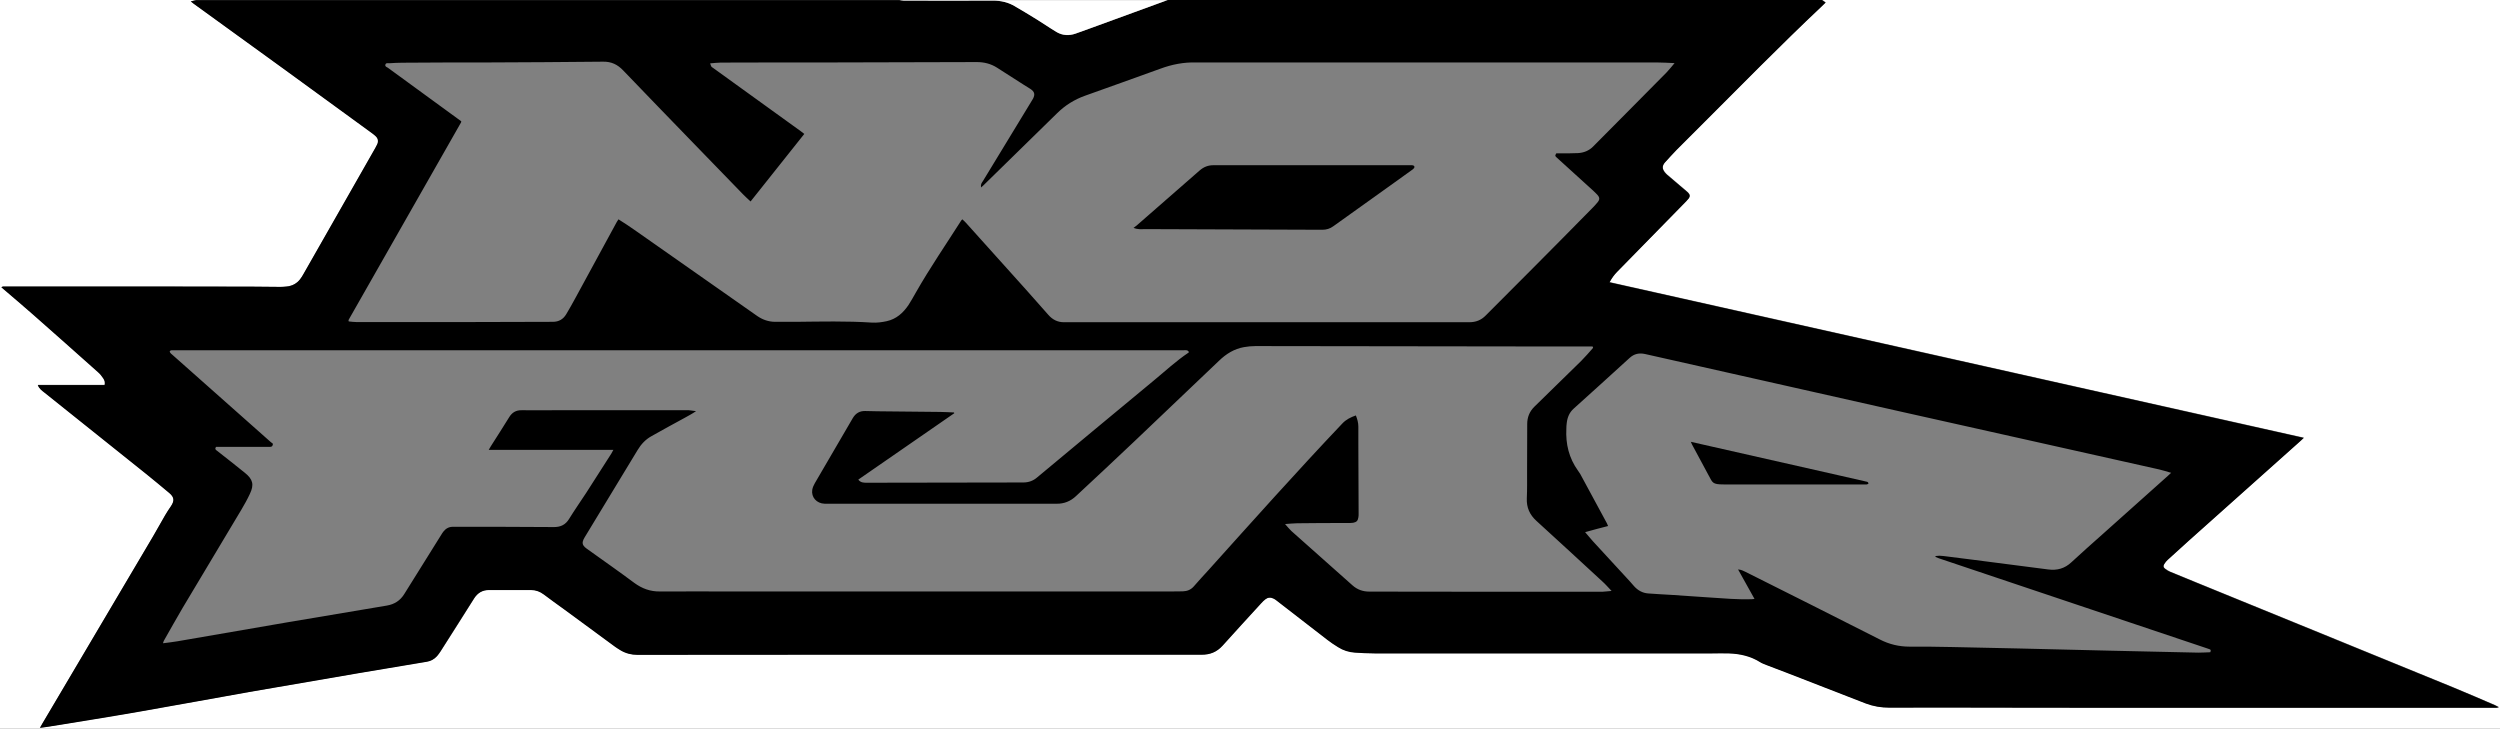
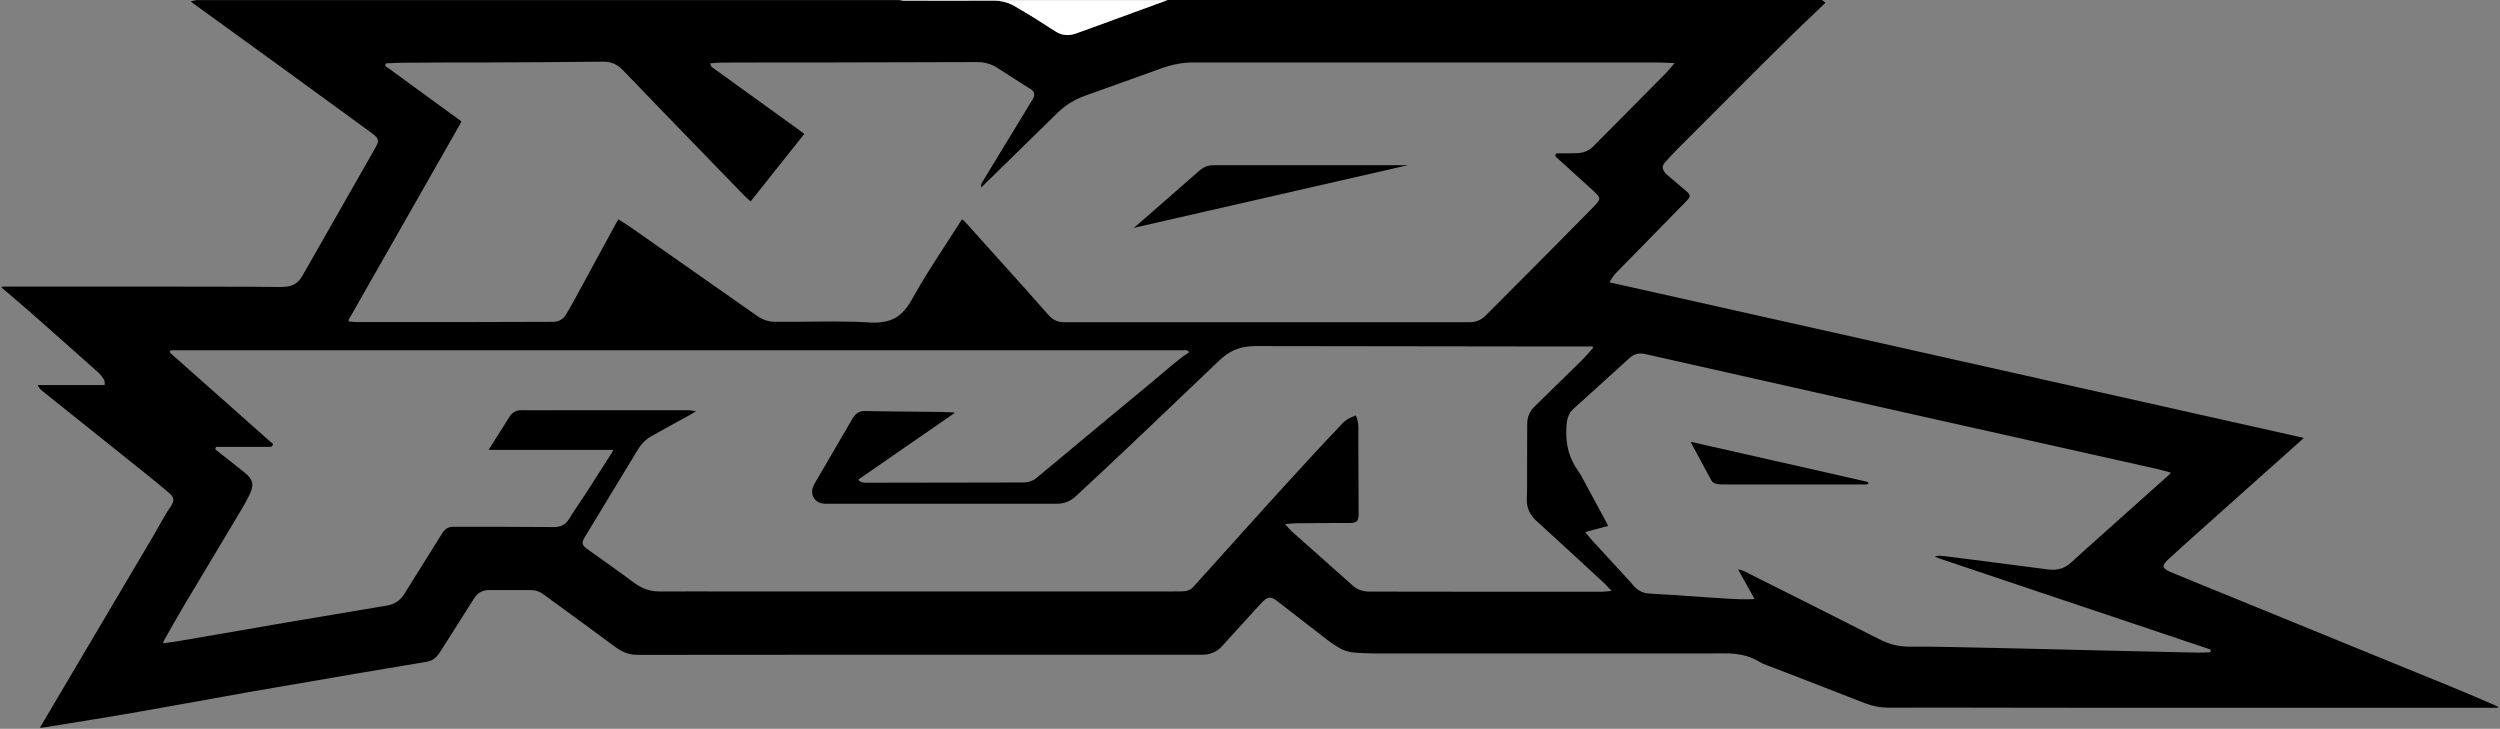
<svg xmlns="http://www.w3.org/2000/svg" version="1.1" viewBox="0 0 1917.2 558.9">
  <rect x="0" y="0" width="1917.2" height="558.9" fill="#808080" stroke="none" />
  <defs>
    <style>
      .cls-1 {
        fill: #fff;
      }
    </style>
  </defs>
  <g>
    <g id="Layer_1">
      <g id="Layer_1-2" data-name="Layer_1">
        <g>
-           <path class="cls-1" d="M1397.2,0h520v558.8H0V0h150.4c-1.2.3-2.5.6-4.1,1,.9.7,1.4,1.1,2,1.6,45.8,33.1,91.5,66.2,137.3,99.4,1,.7,1.9,1.5,2.8,2.3,1.9,1.8,2.2,4,1.1,6.3-.4.9-.9,1.8-1.4,2.7-18.3,32.2-36.6,64.3-55,96.5-.8,1.4-1.7,2.8-2.7,4.2-2.6,3.4-6.1,5.2-10.4,5.6-1.6.1-3.1.3-4.7.3-7.4,0-14.8-.2-22.1-.2-21.6,0-43.1,0-64.7-.1-41.4,0-82.8,0-124.2,0-.9,0-1.9-.3-3,.5.6.6,1.1,1,1.6,1.4,7.7,6.6,15.4,13.2,23,19.8,16.6,14.6,33.1,29.3,49.6,44,1.5,1.3,2.8,2.9,3.9,4.6.9,1.4,1.6,3.1,1.1,5.2H29.2c1.1,2.9,3.3,4.3,5.2,5.9,26,20.8,52,41.5,77.9,62.3,6,4.8,11.9,9.6,17.7,14.6,3.8,3.2,4.1,5.9,1.3,10.1-1.5,2.3-3.1,4.6-4.5,7-3.1,5.3-6,10.8-9.2,16.1-28.4,48-56.7,95.9-85.1,143.9-.5.8-.9,1.7-1.7,3,2.7-.4,4.9-.6,7.2-1,23.3-3.8,46.7-7.6,70.1-11.6,27.8-4.8,55.5-10,83.2-14.9,27.5-4.8,55-9.5,82.5-14.2,17.9-3.1,35.8-6.1,53.7-9,3.1-.5,5.7-2,7.8-4.3,1-1.2,2-2.5,2.8-3.8,8.6-13.4,17.2-26.9,25.6-40.4,2.7-4.3,6.5-6.5,11.4-6.5,10.8-.1,21.6,0,32.4,0,3.6,0,6.8,1.2,9.7,3.4,5.1,3.9,10.4,7.6,15.6,11.4,13.1,9.6,26.1,19.2,39.2,28.8,1.3,1,2.7,1.9,4.2,2.7,3.9,2.3,8.1,3.4,12.7,3.4,49.3,0,98.7-.1,148-.1,77.6,0,155.3,0,232.9,0,17.2,0,34.5-.1,51.7,0,6.5,0,11.8-2.1,16.2-6.9,9.8-10.9,19.7-21.7,29.6-32.5,1-1.2,2.2-2.3,3.4-3.2,1.9-1.5,4.1-1.5,6.2-.4.8.4,1.6.9,2.3,1.5,13,10,25.9,20.1,38.9,30.1,2.6,2,5.4,3.9,8.2,5.6,4,2.5,8.4,3.9,13,4.2,5,.3,9.9.6,14.9.6,86.4,0,172.8,0,259.2,0,4.2,0,8.5,0,12.7,0,8.4.3,16.4,2,23.7,6.6,1.5,1,3.3,1.6,5,2.3,5.1,2,10.2,3.9,15.2,5.8,20.3,7.9,40.7,15.8,61,23.7,5.8,2.2,11.8,3.2,18.1,3.2,26.9,0,53.8,0,80.8,0,28.3,0,56.6.1,84.9.1,99,0,198,0,297,0s1.8,0,2.8,0c.5,0,.9-.2,1.8-.4-1.4-.7-2.2-1.2-3.1-1.6-10.7-4.5-21.3-9.2-32-13.6-65.4-26.8-130.9-53.5-196.4-80.2-6.9-2.8-13.8-5.6-20.7-8.5-1.3-.6-2.6-1.4-3.8-2.3-1.4-1.1-1.6-2.2-.6-3.6.7-1.2,1.6-2.3,2.6-3.2,5.4-4.9,10.8-9.8,16.2-14.7,28.7-25.6,57.3-51.2,86-76.8.7-.6,1.3-1.2,2.2-2.1-177.7-39.8-354.9-79.5-532.4-119.3,1.7-3.2,3.6-5.7,5.8-8,17.7-18,35.3-36.1,53-54.1.7-.7,1.4-1.5,2-2.3,1-1.5.9-2.6-.3-4-.5-.5-1.1-1-1.6-1.5-4.9-4.2-9.8-8.3-14.7-12.5-.7-.6-1.3-1.3-1.9-2-2.1-2.6-2.1-4.9.2-7.5,2.9-3.2,5.8-6.5,8.8-9.5,6.1-6.2,12.4-12.4,18.6-18.6,30.7-30.6,60.9-61.6,92.5-91.3,1.1-1,2.1-2,3.3-3.2-1-.7-1.9-1.3-2.8-2h0Z" />
          <path d="M1397.2,0c.9.6,1.7,1.2,2.8,2-1.2,1.1-2.2,2.1-3.3,3.2-31.5,29.7-61.8,60.7-92.5,91.3-6.2,6.2-12.4,12.3-18.6,18.6-3,3.1-5.9,6.3-8.8,9.5-2.2,2.5-2.2,4.8-.2,7.5.6.7,1.2,1.4,1.9,2,4.9,4.2,9.8,8.3,14.7,12.5.6.5,1.2.9,1.6,1.5,1.2,1.4,1.3,2.5.3,4-.6.8-1.3,1.6-2,2.3-17.7,18-35.3,36.1-53,54.1-2.3,2.3-4.1,4.9-5.8,8,177.5,39.8,354.7,79.5,532.4,119.3-.9.9-1.5,1.5-2.2,2.1-28.7,25.6-57.3,51.2-86,76.8-5.4,4.8-10.8,9.7-16.2,14.7-1,.9-1.9,2-2.6,3.2-.9,1.5-.8,2.5.6,3.6,1.1.9,2.4,1.7,3.8,2.3,6.9,2.9,13.8,5.7,20.7,8.5,65.5,26.7,130.9,53.4,196.4,80.2,10.7,4.4,21.4,9,32,13.6.9.4,1.8.9,3.1,1.6-.9.2-1.4.4-1.8.4-.9,0-1.8,0-2.8,0h-297.1c-28.3,0-56.6,0-84.9-.1-26.9,0-53.8-.2-80.8,0-6.3,0-12.3-1-18.1-3.2-20.3-7.9-40.7-15.8-61-23.7-5.1-2-10.2-3.8-15.2-5.8-1.7-.7-3.5-1.3-5-2.3-7.2-4.5-15.3-6.3-23.7-6.6-4.2-.2-8.5,0-12.7,0-86.4,0-172.8,0-259.2,0-5,0-9.9-.3-14.9-.6-4.7-.3-9.1-1.7-13-4.2-2.8-1.7-5.6-3.6-8.2-5.6-13-10-25.9-20.1-38.9-30.1-.7-.6-1.5-1.1-2.3-1.5-2.2-1.1-4.3-1-6.2.4-1.2.9-2.4,2.1-3.4,3.2-9.9,10.8-19.8,21.6-29.6,32.5-4.4,4.9-9.7,7-16.2,6.9-17.2,0-34.5,0-51.7,0-77.6,0-155.3,0-232.9,0-49.3,0-98.7,0-148,.1-4.5,0-8.8-1.1-12.7-3.4-1.4-.8-2.8-1.8-4.2-2.7-13.1-9.6-26.1-19.2-39.2-28.8-5.2-3.8-10.5-7.5-15.6-11.4-2.9-2.2-6.2-3.4-9.7-3.4-10.8,0-21.6,0-32.4,0-4.9,0-8.7,2.2-11.4,6.5-8.5,13.5-17,26.9-25.6,40.4-.8,1.3-1.8,2.6-2.8,3.8-2.1,2.3-4.7,3.8-7.8,4.3-17.9,3-35.8,6-53.7,9-27.5,4.7-55,9.4-82.5,14.2-27.8,4.9-55.5,10.1-83.2,14.9-23.3,4.1-46.7,7.8-70.1,11.6-2.2.4-4.5.6-7.2,1,.7-1.3,1.2-2.2,1.7-3,28.4-48,56.8-95.9,85.1-143.9,3.1-5.3,6.1-10.7,9.2-16.1,1.4-2.4,2.9-4.7,4.5-7,2.8-4.2,2.5-6.9-1.3-10.1-5.8-4.9-11.8-9.8-17.7-14.6-26-20.8-51.9-41.6-77.9-62.3-2-1.6-4.2-3-5.2-5.9h51.2c.5-2.1-.1-3.8-1.1-5.2-1.1-1.7-2.4-3.3-3.9-4.6-16.5-14.7-33-29.4-49.6-44-7.6-6.7-15.3-13.2-23-19.8-.5-.4-1-.8-1.6-1.4,1-.7,2-.5,3-.5,41.4,0,82.8,0,124.2,0,21.6,0,43.2,0,64.7.1,7.4,0,14.8.2,22.1.2,1.6,0,3.1-.1,4.7-.3,4.3-.4,7.8-2.3,10.4-5.6,1-1.3,1.9-2.7,2.7-4.2,18.3-32.2,36.7-64.3,55-96.5.5-.9,1-1.8,1.4-2.7,1.1-2.3.8-4.5-1.1-6.3-.9-.8-1.8-1.6-2.8-2.3C239.8,68.9,194.1,35.8,148.3,2.7c-.6-.4-1.1-.9-2-1.6,1.6-.4,2.8-.7,4.1-1h539.4c1.1.1,2.1.4,3.2.4,23,0,45.9.2,68.9,0,5.8,0,11.2,1.2,16.1,4.1,5.7,3.3,11.4,6.8,17,10.2,5.2,3.2,10.2,6.7,15.4,9.8,4.5,2.7,9.4,3,14.4,1.2,4.2-1.5,8.3-2.9,12.5-4.5,19.4-7.1,38.9-14.2,58.3-21.3h501.8ZM1221.6,266.4c0-.2-.2-.5-.3-.7h-3c-12.1,0-24.2,0-36.2,0-73.1-.1-146.2-.2-219.3-.3-2.9,0-5.9.3-8.8.8-7.5,1.3-13.7,5.2-19.1,10.4-21.6,20.6-43.2,41.2-64.9,61.8-14.8,14.1-29.8,28-44.8,42-4.2,4-9.2,6-15,5.9-9.7,0-19.4,0-29,0-46.2,0-92.4,0-138.6,0-3.4,0-6.8,0-10.2,0-6.2-.2-10.4-5-9.5-10.7.3-1.8,1.1-3.5,2-5.1,9.7-16.7,19.4-33.2,29.1-49.9,2.2-3.7,5.3-5.5,9.5-5.4,3.1,0,6.3.2,9.4.2,16,.2,32.1.3,48.1.5,3.5,0,7.1.3,10.6.4,0,.2.1.4.2.6-24.5,17-49.1,33.9-73.6,50.9,1.8,2.4,4.2,2.4,6.5,2.4,40,0,80-.2,120-.2,4.2,0,7.7-1.3,10.8-4,29.7-24.7,59.3-49.4,89.1-74,8.9-7.3,17.3-15.2,26.9-21.6.1,0,.2-.3.2-.5-.9-1.7-2.5-1.3-4-1.3H134.3c-.9,0-1.9,0-2.8,0-.5,0-1.1.4-1.3.7-.1.4.2,1,.5,1.4.4.5.9.9,1.4,1.3,25.1,22.3,50.2,44.5,75.3,66.8.7.6,1.4,1.1,1.9,1.5-.2,2.6-1.6,2.4-3,2.4-12.6,0-25.3,0-37.9,0h-2.7c-1.3,1.8,0,2.4.9,3.1,7.1,5.6,14.2,11.1,21.2,16.8,6.2,5,7.2,9.1,3.8,16.2-1.9,4.1-4.1,8-6.4,11.9-15,25.2-30.1,50.2-45.1,75.4-4.9,8.3-9.6,16.8-14.4,25.2-.3.5-.4,1.1-.7,2,3.9-.5,7.5-.9,11-1.5,28.4-4.9,56.8-9.8,85.2-14.7,25.1-4.3,50.3-8.5,75.5-12.7,5.8-1,10.2-3.8,13.3-8.8,9.4-15.2,18.9-30.3,28.4-45.5.5-.9,1.1-1.7,1.7-2.5,1.8-2.3,4.2-3.6,7.1-3.6,1,0,2,0,3,0,24.9,0,49.8,0,74.7.2,5.1,0,8.8-1.8,11.5-6.2,4.2-6.8,8.8-13.4,13.2-20.1,6.4-10,12.8-20,19.2-30,.5-.8.9-1.7,1.6-2.9h-95.6c.7-1.2,1.2-2,1.7-2.9,4.6-7.3,9.4-14.6,13.9-22,2.3-3.8,5.3-5.6,9.8-5.5,8.7.1,17.3,0,26,0h98.2c1.3,0,2.6,0,3.9,0,1.8.2,3.7.5,5.5.7-3,2.1-6,3.6-9,5.3-8.4,4.6-16.8,9.1-25.2,13.9-4.5,2.5-7.9,6.1-10.6,10.6-13.5,22.4-27.1,44.7-40.7,67.1-.3.5-.6,1.1-.9,1.7-1,2.3-.7,4,1.1,5.7.9.8,1.9,1.5,2.9,2.2,11.7,8.4,23.5,16.6,35,25.2,6,4.4,12.3,6.7,19.7,6.6,19.2-.1,38.3,0,57.5,0h334.4c3,0,6.1,0,9.1-.1,3.3-.1,6.2-1.2,8.5-3.9,3.5-4.1,7.3-8.1,10.9-12.1,34-37.8,67.9-75.8,102.9-112.7,2.9-3.1,6.4-4.8,10.4-6.2,1.1,2.8,1.9,5.6,1.9,8.6,0,4.6,0,9.2,0,13.8,0,17.7.1,35.4.2,53.1,0,.9,0,1.8-.2,2.8-.4,2.5-1.4,3.5-3.9,4-1.3.2-2.8.2-4.1.2-13,0-26,0-39,.2-2.9,0-5.8.4-9.2.6,1.9,2.1,3.2,3.8,4.8,5.3,15.6,13.9,31.2,27.8,46.9,41.7,3.7,3.3,8,4.8,12.9,4.8,26.5,0,52.9,0,79.4.1,31.5,0,63.1,0,94.6,0s3.3,0,5,0c2.1-.1,4.1-.4,6.8-.6-2.7-2.8-4.8-5.3-7.3-7.5-16.7-15.4-33.5-30.9-50.3-46.2-5.2-4.7-7.7-10.3-7.4-17.3.3-6.7.2-13.5.2-20.2,0-12.2,0-24.5.1-36.8,0-5.1,1.7-9.5,5.4-13.2,12-11.7,24-23.4,36-35.2,3.2-3.2,6.1-6.6,9.1-10h0ZM752.4,143.5c-.5-2.1.5-3.3,1.3-4.5,12.2-20,24.3-40,36.5-60,.7-1.1,1.4-2.2,2-3.3,1.7-3.3,1.2-5.4-2-7.5-1.8-1.2-3.8-2.3-5.6-3.5-6.7-4.3-13.3-8.6-20-12.8-4.7-3-9.9-4.3-15.5-4.3-38.3.1-76.5.2-114.8.3-13.4,0-26.7,0-40.1,0-13.8,0-27.7,0-41.5.1-2.6,0-5.1.4-8.1.6.4,1,.5,1.8.9,2.4.3.5,1,.8,1.5,1.2,22.4,16.2,44.8,32.3,67.2,48.5.8.6,1.6,1.2,2.6,2-13.8,17.3-27.4,34.5-41.2,51.8-2.1-2-4.1-3.7-5.8-5.5-12.8-13.2-25.7-26.5-38.5-39.7-17.8-18.4-35.7-36.8-53.4-55.3-4.3-4.5-9-6.8-15.4-6.7-29.7.4-59.4.4-89.1.6-21.6,0-43.1,0-64.7.2-3.4,0-6.8.2-10.2.4-1,0-2.6-.5-3,1.2-.3,1.5,1.2,1.7,2,2.3,17.9,13,35.7,26.1,53.6,39.1.9.7,1.8,1.3,2.6,1.9,0,.3,0,.4,0,.5,0,.2-.1.4-.2.5-28.5,50.1-57.1,100.2-85.6,150.3-.1.2-.3.5-.4.7s-.1.3-.2.5c0,0,0,.2,0,.3,0,0,0,.2,0,.3,0,0,0,.2.2.4,2,.2,4.1.5,6.2.5,25.4,0,50.7,0,76.1,0,24.7,0,49.4-.2,74.1-.2,4.7,0,8-2,10.3-5.8,2.3-3.8,4.5-7.8,6.7-11.8,10.7-19.6,21.4-39.3,32.1-59,.3-.6.8-1.2,1.3-2,4.2,2.7,8.2,5.2,12.1,8,31.5,22,63,44.1,94.4,66.2,4.1,2.8,8.5,4.3,13.4,4.4,5.3,0,10.7,0,16,0,19.5-.2,39.1-.7,58.6.6,3.7.2,7.6-.3,11.2-1.1,7.3-1.6,12.6-6.3,16.7-12.4,2-3.1,3.8-6.3,5.6-9.5,10.8-19,23.2-37,34.9-55.4.2-.3.6-.6.8-.8,1,.9,1.9,1.7,2.7,2.6,15.4,17.1,30.8,34.2,46.2,51.4,5.7,6.4,11.4,12.8,17,19.2,3.3,3.8,7.3,5.8,12.3,5.7,2.1,0,4.2,0,6.4,0,67.7,0,135.3,0,203,0,14.8,0,29.5,0,44.2,0,19,0,38-.1,57,0,5,0,9.1-1.6,12.6-5.2,12-12.1,24.1-24.1,36.1-36.2,15.2-15.3,30.4-30.6,45.5-46,1.4-1.4,2.8-2.9,4.1-4.5,1.8-2.2,1.8-3.7-.2-5.9-1.2-1.3-2.5-2.5-3.8-3.7-9.1-8.2-18.2-16.5-27.2-24.7-1.5-1.4-1.5-1.4-.4-3.3,1.1,0,2.2,0,3.3,0,4.5,0,9,0,13.5-.2,4.3-.3,8.2-1.8,11.4-5,18.8-19,37.7-37.9,56.4-56.9,2-2.1,3.8-4.4,6.1-7.1-4.9-.2-9.1-.5-13.3-.5-34.8,0-69.5,0-104.3,0-82.6,0-165.2,0-247.8,0-.5,0-.9,0-1.4,0-9.5-.3-18.7,1.5-27.6,4.8-19.2,7-38.5,13.8-57.7,20.7-8.1,2.9-15.2,7.3-21.4,13.4-18.9,18.5-37.8,37-56.7,55.5-.5.5-1.1,1-1.8,1.6h0ZM1332.8,436.7c2.5.1,4.2,1.1,5.9,1.9,34.3,17.2,68.7,34.4,102.9,51.8,7.2,3.7,14.7,5.5,22.8,5.5,10.9,0,21.8,0,32.6.3,17.1.3,34.1.7,51.1,1.1,23.5.5,47,1.1,70.5,1.7,22.4.5,44.8,1,67.2,1.5,3.1,0,6.2-.2,9.2-.3.5-1.2.6-2-.5-2.3-.8-.3-1.6-.6-2.3-.8-46.8-15.7-93.5-31.4-140.3-47.1-21.6-7.3-43.3-14.5-64.9-21.8-.9-.3-1.8-.7-2.7-1.1,0-.2,0-.5,0-.7,2-.3,4.1-.3,6.1,0,7.4.9,14.8,1.8,22.2,2.8,19.4,2.5,38.7,5,58.1,7.5,6.8.9,12.7-.7,17.8-5.5,7.9-7.3,16-14.5,24-21.6,16.6-14.9,33.2-29.7,49.9-44.6.7-.7,1.4-1.3,2.6-2.4-3.4-1-6.2-1.9-9.2-2.6-33.5-7.5-67-15-100.5-22.5-32.3-7.2-64.7-14.5-97-21.7-34.8-7.8-69.5-15.7-104.3-23.5-30.8-6.9-61.6-13.8-92.4-20.8-4.6-1-8.4-.2-11.9,3-14.2,13-28.5,25.9-42.8,38.8-3.4,3-4.9,6.8-5.4,11.1-.2,1.5-.3,2.9-.3,4.4-.6,11.7,2,22.5,8.9,32.1.6.8,1.2,1.7,1.7,2.5,6.9,12.6,13.7,25.2,20.5,37.9.3.6.5,1.3.9,2.1-5.9,1.5-11.6,3-17.6,4.7,2.2,2.5,4,4.8,6,7,8.5,9.2,17,18.4,25.5,27.7,2.1,2.2,4.1,4.5,6.1,6.8,2.9,3.2,6.5,5.2,10.8,5.5,5.9.5,11.8.7,17.7,1.1,9.8.7,19.7,1.4,29.5,2,10.8.7,21.5,1.7,32.3,1.3.6,0,1.2-.1,2-.2-4.2-7.5-8.2-14.7-12.5-22.4h0Z" />
          <path class="cls-1" d="M895.5,0c-19.4,7.1-38.9,14.2-58.3,21.3-4.2,1.5-8.3,3-12.5,4.5-5,1.7-9.9,1.4-14.4-1.2-5.2-3.1-10.2-6.6-15.4-9.8-5.6-3.5-11.3-6.9-17-10.2-5-2.9-10.3-4.1-16.1-4.1-23,.2-45.9,0-68.9,0-1.1,0-2.1-.3-3.2-.4h205.8,0Z" />
-           <path d="M869.2,174.8c1.1-.8,1.8-1.3,2.4-1.8,16.1-14,32.2-28.1,48.3-42.2,3.2-2.8,6.7-4.2,11.1-4.1,27.3,0,54.6,0,81.9,0s44.4,0,66.7,0c1,0,2,0,3,0,.9,0,2.1.2,2.1,1.4,0,.6-.7,1.4-1.3,1.8-4.5,3.3-9,6.5-13.5,9.7-15.8,11.3-31.7,22.6-47.4,33.9-2.6,1.9-5.3,2.7-8.5,2.7-45.3-.2-90.5-.3-135.8-.5-2.7,0-5.5.5-9-1h0Z" />
+           <path d="M869.2,174.8c1.1-.8,1.8-1.3,2.4-1.8,16.1-14,32.2-28.1,48.3-42.2,3.2-2.8,6.7-4.2,11.1-4.1,27.3,0,54.6,0,81.9,0s44.4,0,66.7,0h0Z" />
          <path d="M1296.6,338.8c5.8,1.3,11.1,2.5,16.3,3.7,32.2,7.3,64.4,14.6,96.7,21.9,7.2,1.6,14.4,3.3,21.5,4.9.9.2,1.9.3,1.7,1.8-.4.1-.9.3-1.3.4-.8,0-1.7,0-2.5,0-35.8,0-71.5,0-107.2,0-8.6,0-8.4-1.3-11.4-6.8-4.3-7.9-8.6-15.9-12.8-23.8-.3-.5-.5-1-.9-2h0Z" />
        </g>
      </g>
    </g>
  </g>
</svg>